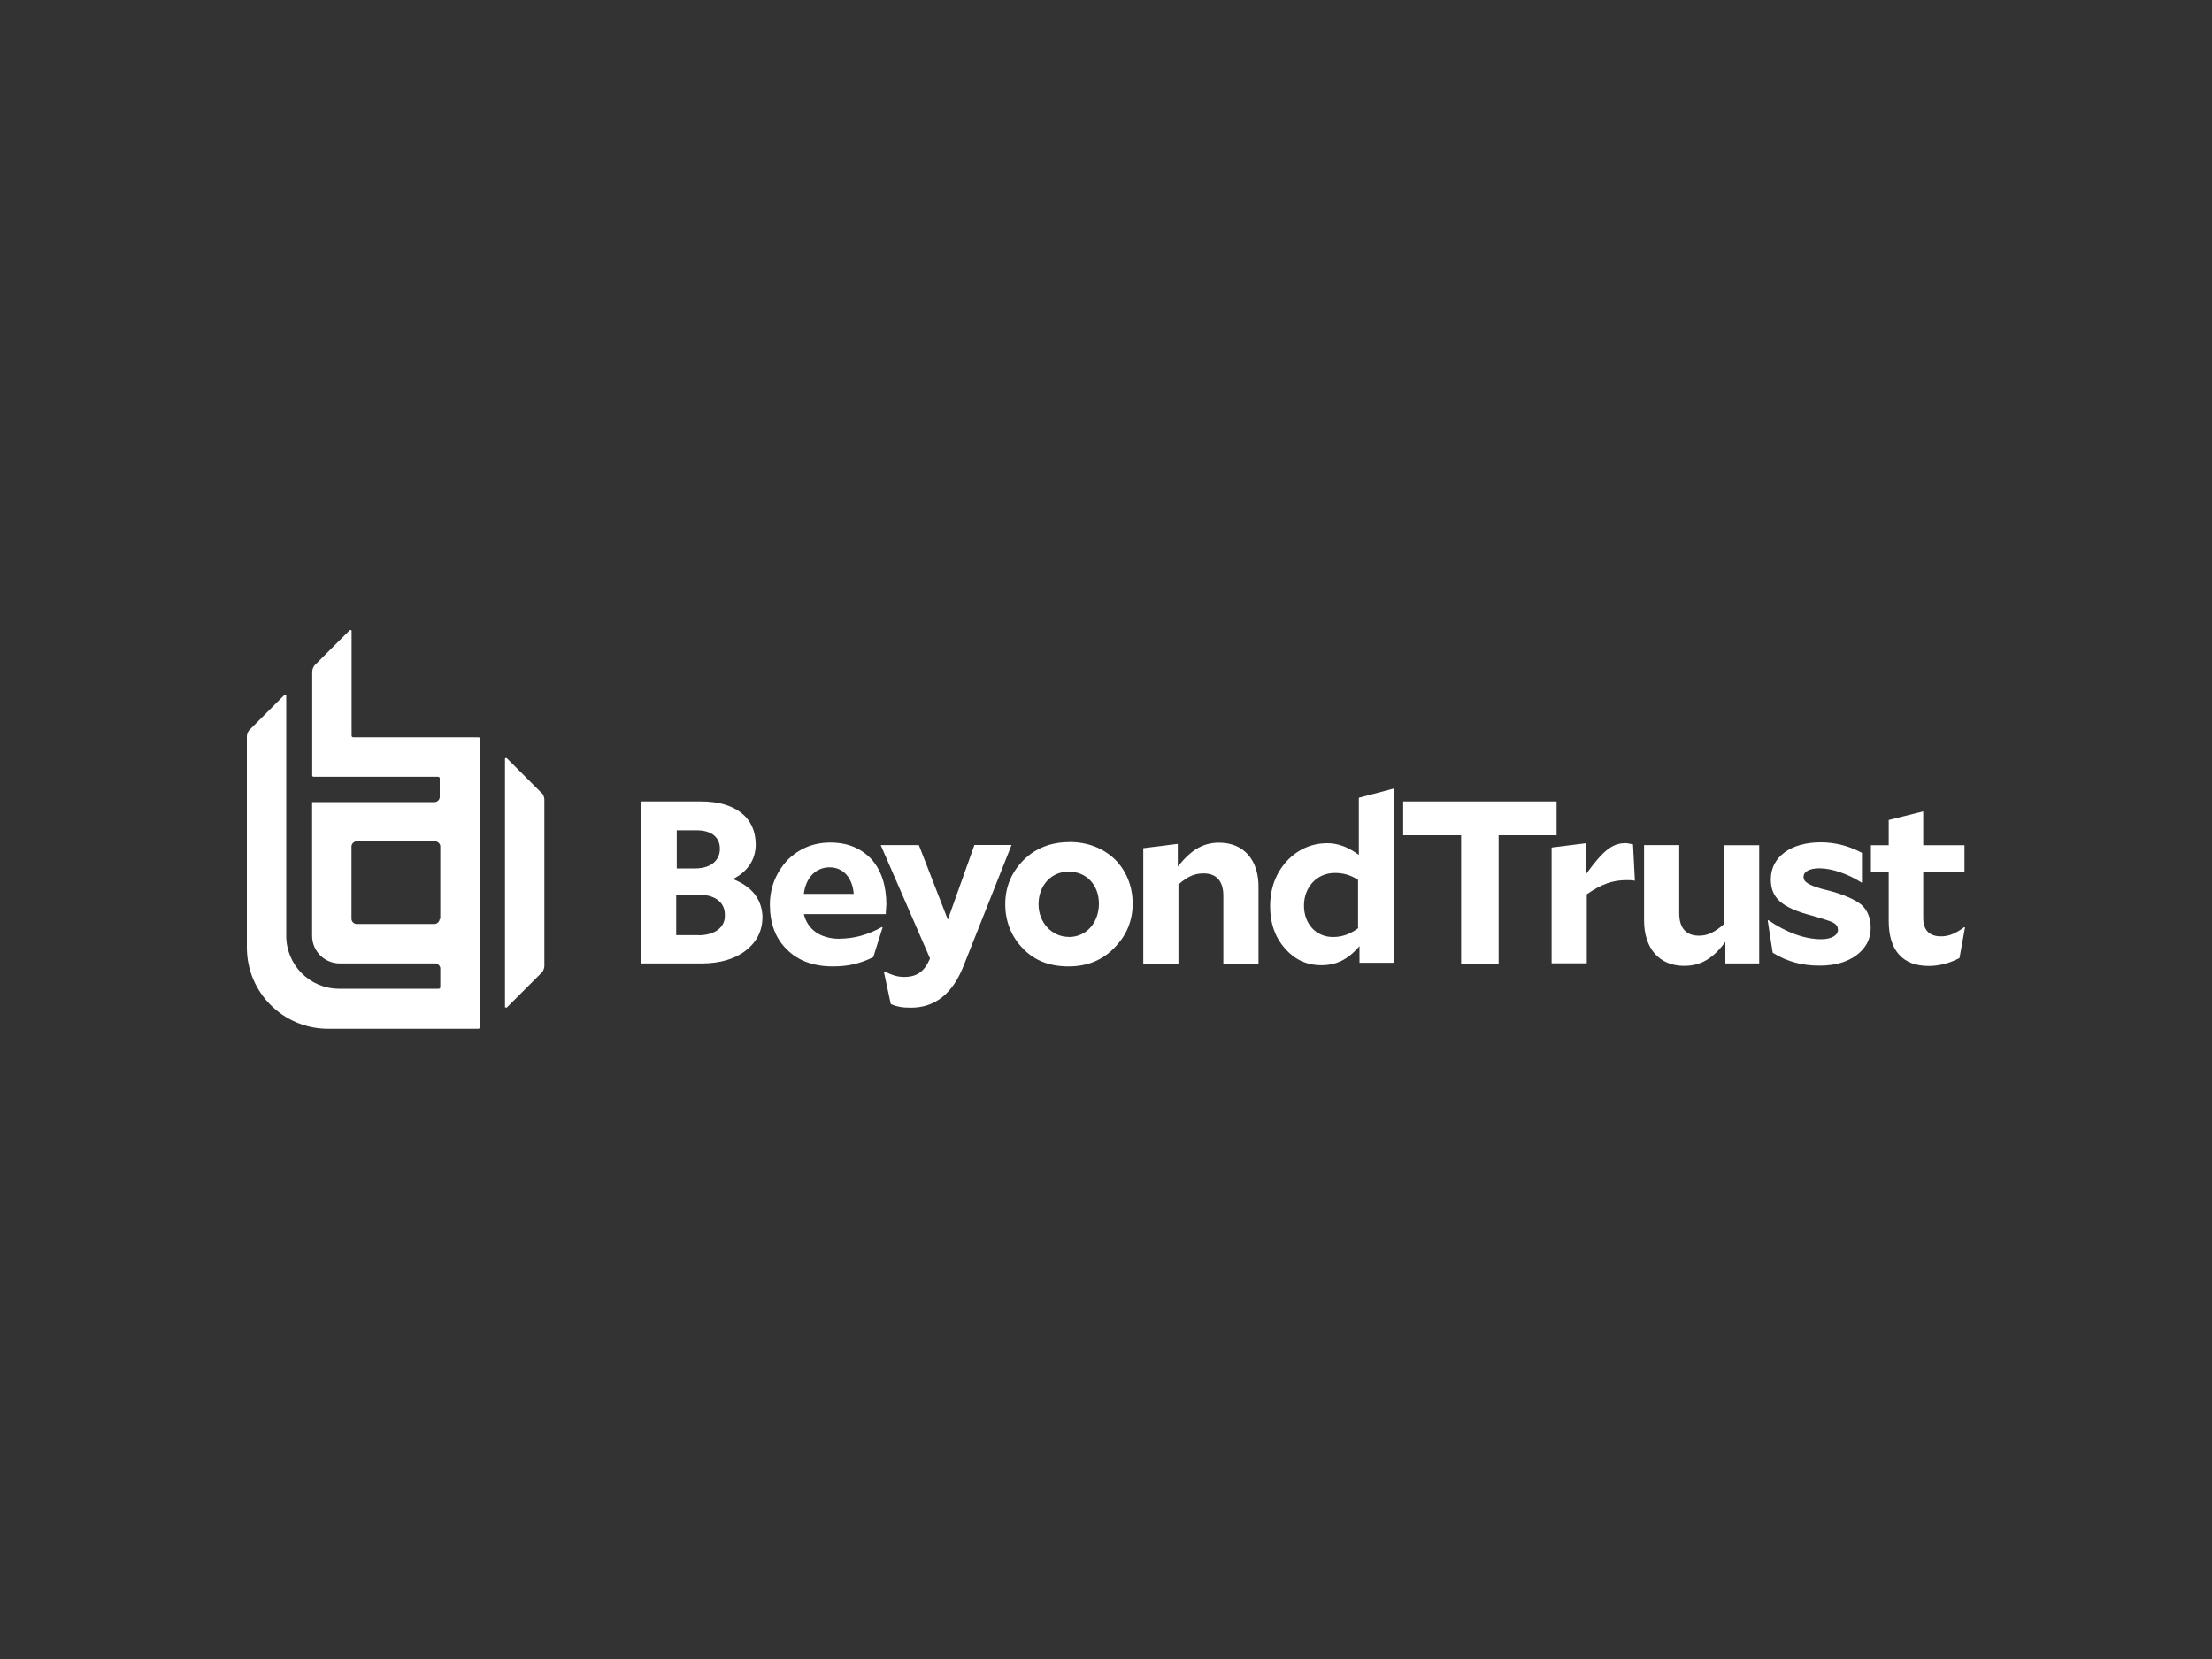
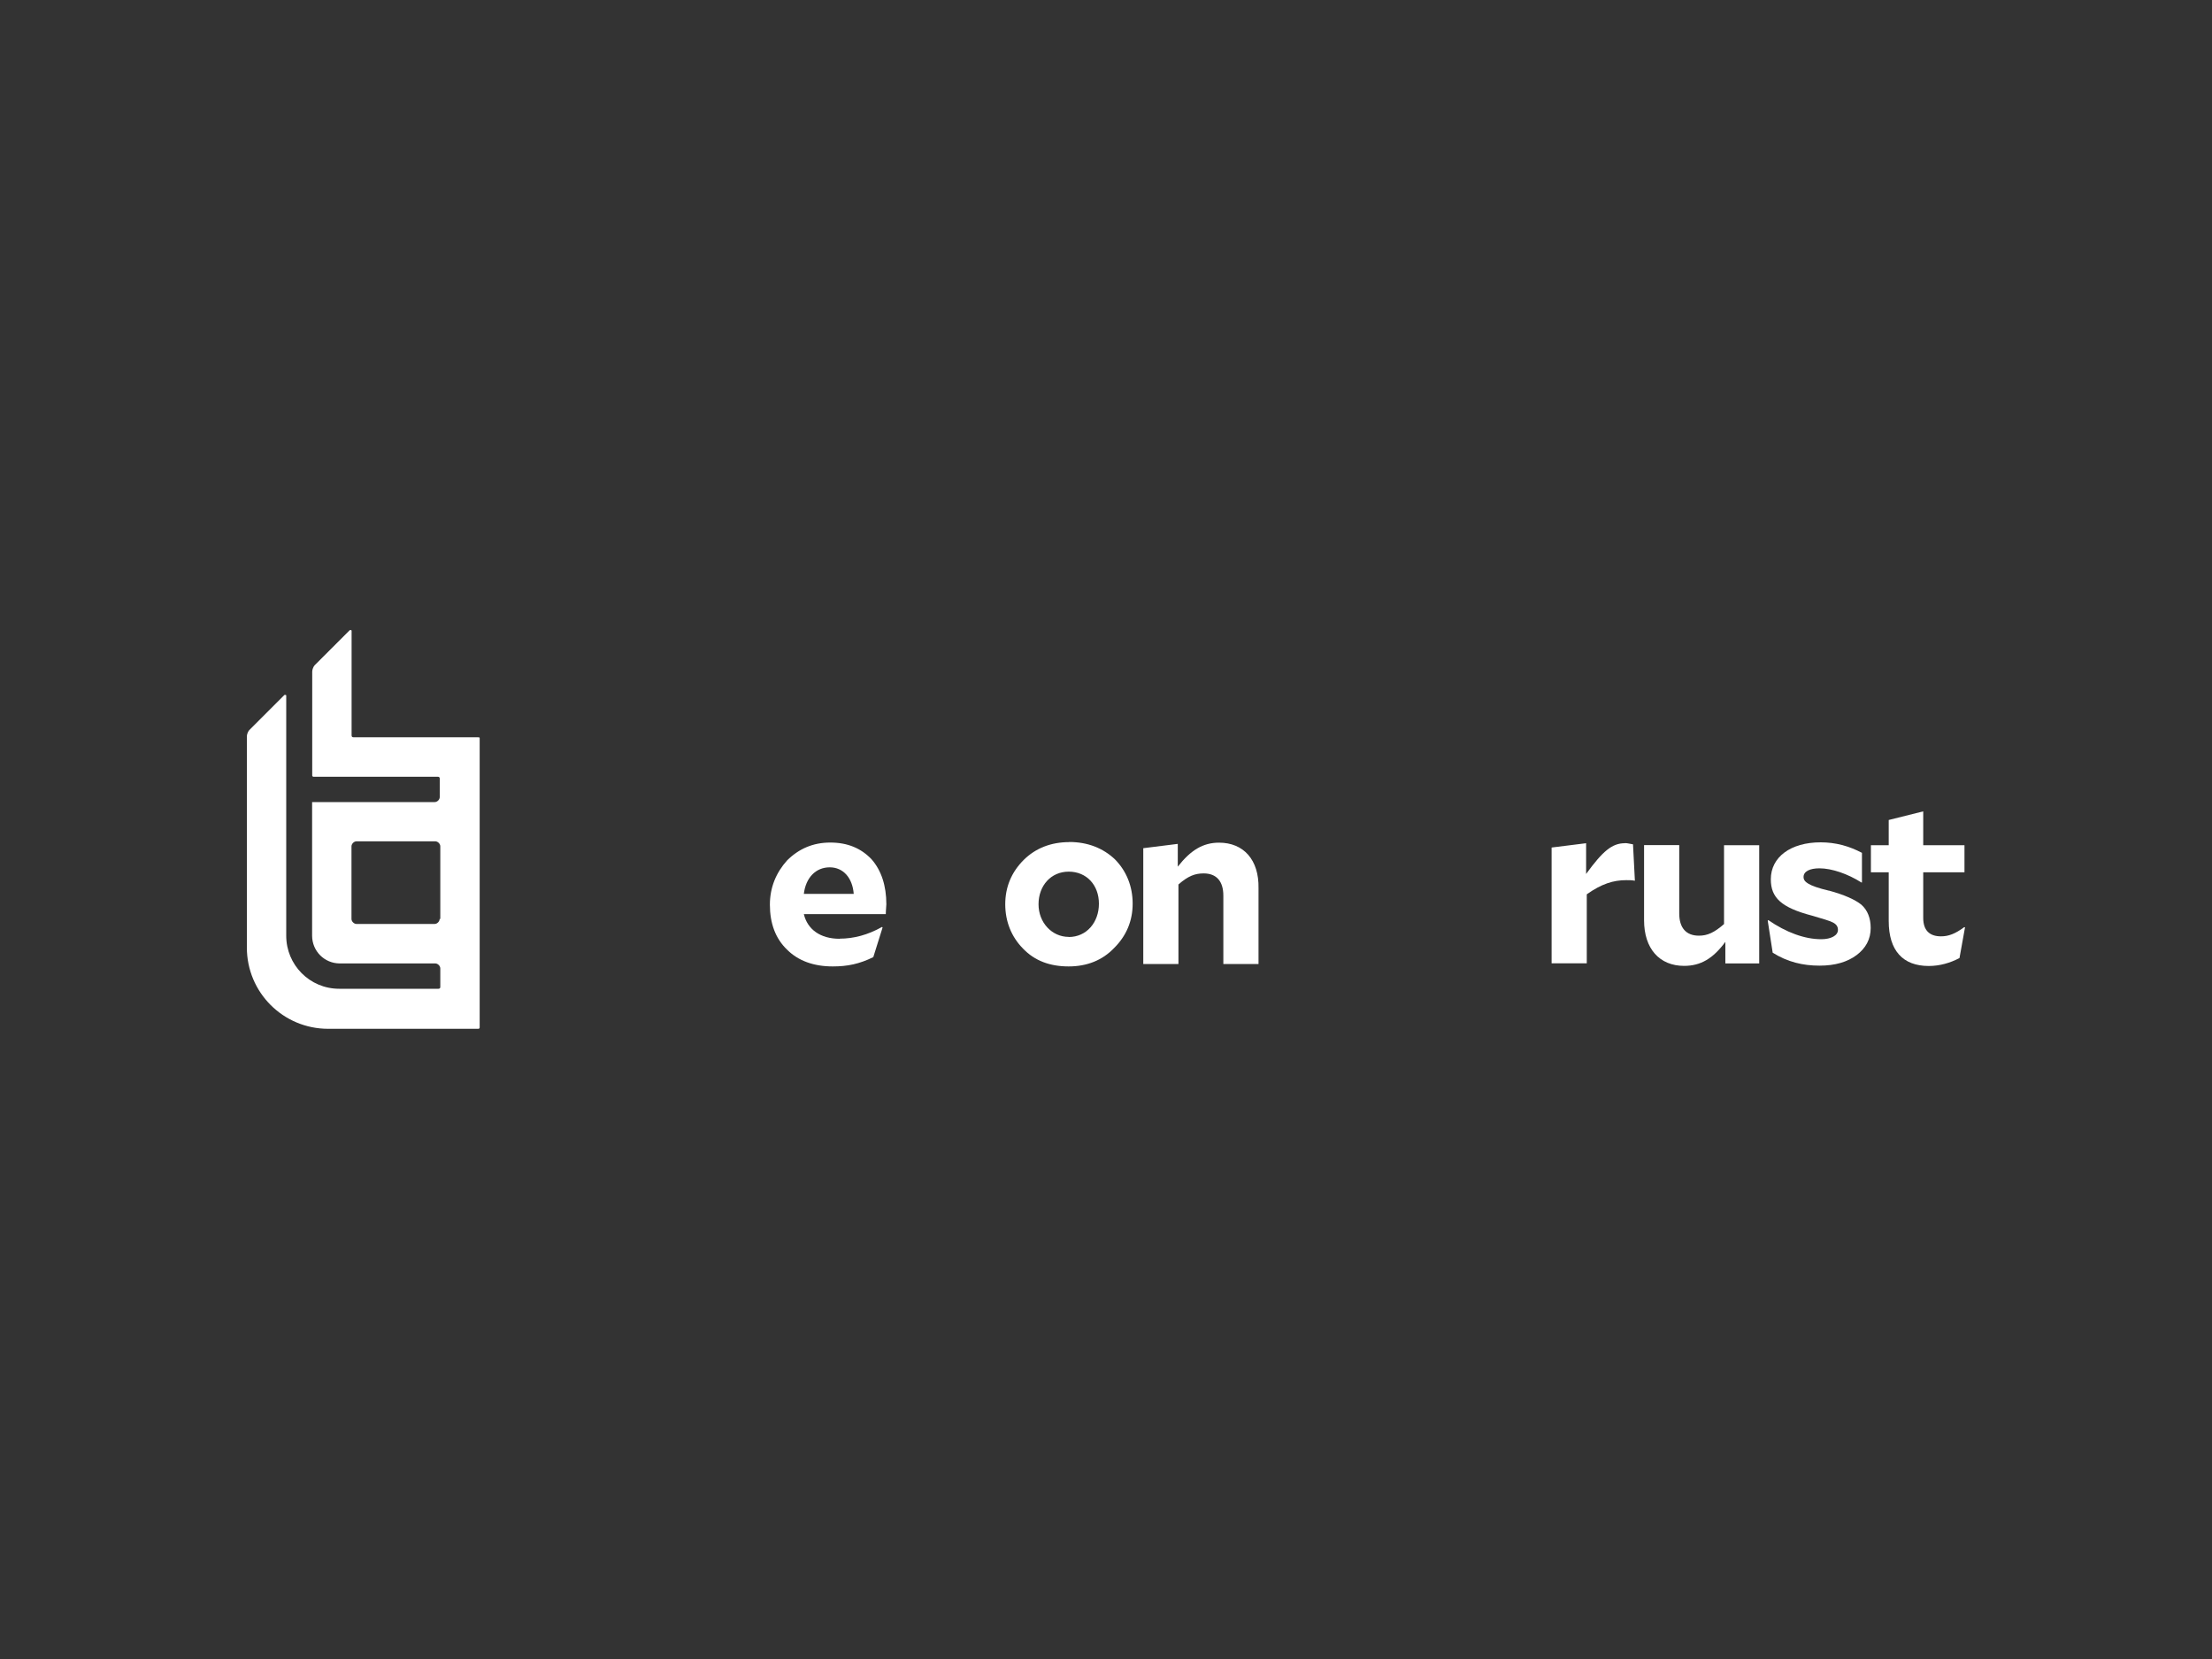
<svg xmlns="http://www.w3.org/2000/svg" id="Capa_2" data-name="Capa 2" viewBox="0 0 200 150">
  <rect x="0" y="0" width="200" height="150" fill="#333333" stroke="none" />
  <defs>
    <style>
      .cls-1 {
        fill: #fff;
      }
    </style>
  </defs>
  <g>
    <path class="cls-1" d="M177.61,83.82c-.84.62-1.44.84-2.11.84-1.06,0-1.61-.56-1.61-1.67v-4.12h3.73v-2.45h-3.73v-3.06l-3.12.78v2.28h-1.61v2.45h1.61v4.4c0,2.68,1.28,4.07,3.62,4.07,1,0,1.95-.28,2.78-.72l.5-2.78h-.06Z" />
    <path class="cls-1" d="M165.36,80.53c-.95-.22-1.56-.45-1.84-.62s-.45-.33-.45-.62c0-.5.56-.78,1.44-.78,1.11,0,2.56.5,3.79,1.28h.05v-2.68c-1.17-.62-2.4-.95-3.73-.95-2.73,0-4.51,1.34-4.51,3.34,0,1.67.95,2.56,3.73,3.29.95.28,1.56.45,1.89.62s.45.39.45.67c0,.5-.62.84-1.51.84-1.51,0-3.18-.62-4.79-1.73l-.05.05.45,2.9c1.34.84,2.73,1.17,4.24,1.17,1.39,0,2.51-.33,3.34-.95s1.28-1.44,1.28-2.45c0-.89-.28-1.61-.84-2.11-.56-.45-1.51-.89-2.95-1.28" />
    <path class="cls-1" d="M155.89,83.54c-.89.78-1.51,1.06-2.28,1.06-1.17,0-1.78-.72-1.78-2.01v-6.18h-3.18v6.8c0,2.56,1.39,4.12,3.62,4.12,1.51,0,2.62-.67,3.73-2.17v1.95h3.06v-10.69h-3.18v7.13h0Z" />
    <path class="cls-1" d="M146.92,76.24c-1.17,0-2.01.72-3.51,2.78v-2.78l-3.12.39v10.47h3.18v-6.24c1.34-.95,2.4-1.28,3.57-1.28.28,0,.5,0,.78.05l-.17-3.29c-.33-.05-.5-.11-.72-.11" />
-     <polygon class="cls-1" points="140.74 72.46 126.87 72.46 126.87 75.52 132.11 75.52 132.11 87.16 135.5 87.16 135.5 75.52 140.74 75.52 140.74 72.46" />
-     <path class="cls-1" d="M122.86,83.88c-.84.62-1.56.84-2.34.84-1.51,0-2.62-1.17-2.62-2.84s1.17-2.95,2.78-2.95c.78,0,1.39.17,2.11.62v4.34h.06ZM122.86,77.3c-.89-.67-1.84-1.06-2.84-1.06-1.44,0-2.68.56-3.67,1.61-1,1.11-1.51,2.45-1.51,4.12,0,1.51.45,2.78,1.34,3.79.89,1,1.95,1.51,3.29,1.51s2.4-.5,3.45-1.73v1.51h3.12v-15.76l-3.18.84v5.18h0Z" />
    <path class="cls-1" d="M110.22,76.19c-1.44,0-2.56.67-3.73,2.17v-2.06l-3.12.39v10.47h3.18v-7.19c.89-.78,1.51-1,2.28-1,1.17,0,1.78.72,1.78,2.01v6.18h3.18v-6.85c.05-2.56-1.34-4.12-3.57-4.12" />
    <path class="cls-1" d="M96.63,84.71c-1.51,0-2.73-1.28-2.73-2.95s1.11-2.95,2.73-2.95,2.73,1.22,2.73,2.9-1.11,3.01-2.73,3.01M96.68,76.14c-1.67,0-3.06.56-4.12,1.61-1.11,1.11-1.67,2.45-1.67,4.01s.56,2.95,1.61,4.01c1.06,1.11,2.45,1.61,4.12,1.61s3.06-.56,4.12-1.67c1.11-1.11,1.67-2.45,1.67-4.01s-.56-2.95-1.61-4.01c-1.06-1-2.45-1.56-4.12-1.56" />
-     <path class="cls-1" d="M88.1,76.41l-2.4,6.74-2.62-6.74h-3.45l4.46,10.25c-.5,1.17-1.17,1.67-2.34,1.67-.62,0-1.11-.17-1.78-.5l-.05.05.62,2.9c.62.28,1.17.33,1.84.33,2.17,0,3.79-1.28,4.79-3.9l4.29-10.81h-3.35Z" />
    <path class="cls-1" d="M75.02,78.42c1.22,0,2.06.95,2.17,2.4h-4.51c.17-1.44,1.06-2.4,2.34-2.4M75.91,84.88c-1.73,0-2.9-.84-3.23-2.23h7.41c0-.33.05-.72.05-.89,0-1.67-.45-3.06-1.34-4.07-.95-1-2.17-1.51-3.73-1.51s-2.84.56-3.9,1.61c-1,1.11-1.56,2.45-1.56,4.01,0,1.67.5,3.06,1.56,4.07,1,1,2.4,1.51,4.12,1.51,1.34,0,2.4-.22,3.67-.84l.84-2.68-.05-.05c-1.28.72-2.56,1.06-3.84,1.06" />
-     <path class="cls-1" d="M63.15,84.55h-2.01v-3.67h1.89c1.61,0,2.51.67,2.51,1.84.05,1.11-.89,1.84-2.4,1.84M61.2,75.07h1.78c1.34,0,2.11.62,2.11,1.67,0,1.11-.89,1.78-2.23,1.78h-1.67v-3.45h0ZM66.27,79.48c1.34-.67,2.06-1.78,2.06-3.12,0-2.45-1.84-3.9-4.96-3.9h-5.41v14.65h5.46c1.67,0,3.01-.39,4.01-1.17,1-.78,1.51-1.78,1.51-3.06-.05-1.56-.95-2.73-2.68-3.4" />
  </g>
-   <path class="cls-1" d="M49,71.73l-3.18-3.18s-.05-.05-.11,0c-.05,0-.05.05-.05.05v22.45s.02.05.05.05h.11l3.18-3.18c.11-.11.22-.39.22-.56v-15.09c0-.17-.11-.45-.22-.56" />
  <path class="cls-1" d="M43.27,66.66h-11.31c-.11,0-.17-.05-.17-.17v-9.47s-.02-.05-.05-.05h-.11l-3.18,3.18c-.11.11-.22.39-.22.56v9.41c0,.05.05.11.11.11h11.25c.11,0,.17.05.17.17v1.67c0,.22-.22.45-.45.45h-11.09v12.08c0,1.39,1.11,2.51,2.51,2.51h8.63c.22,0,.45.22.45.45v1.67c0,.11-.05.17-.17.17h-8.97c-2.68,0-4.79-2.17-4.79-4.79v-21.73s-.02-.05-.05-.05h-.11l-3.18,3.18c-.11.11-.22.39-.22.56v19.1c0,4.07,3.29,7.35,7.35,7.35h13.59c.05,0,.11-.05.11-.11v-26.19c0-.05-.05-.05-.11-.05h0ZM39.75,83.09c0,.22-.22.45-.45.45h-7.07c-.22,0-.45-.22-.45-.45v-6.57c0-.22.22-.45.45-.45h7.13c.22,0,.45.22.45.45v6.57h-.06Z" />
</svg>